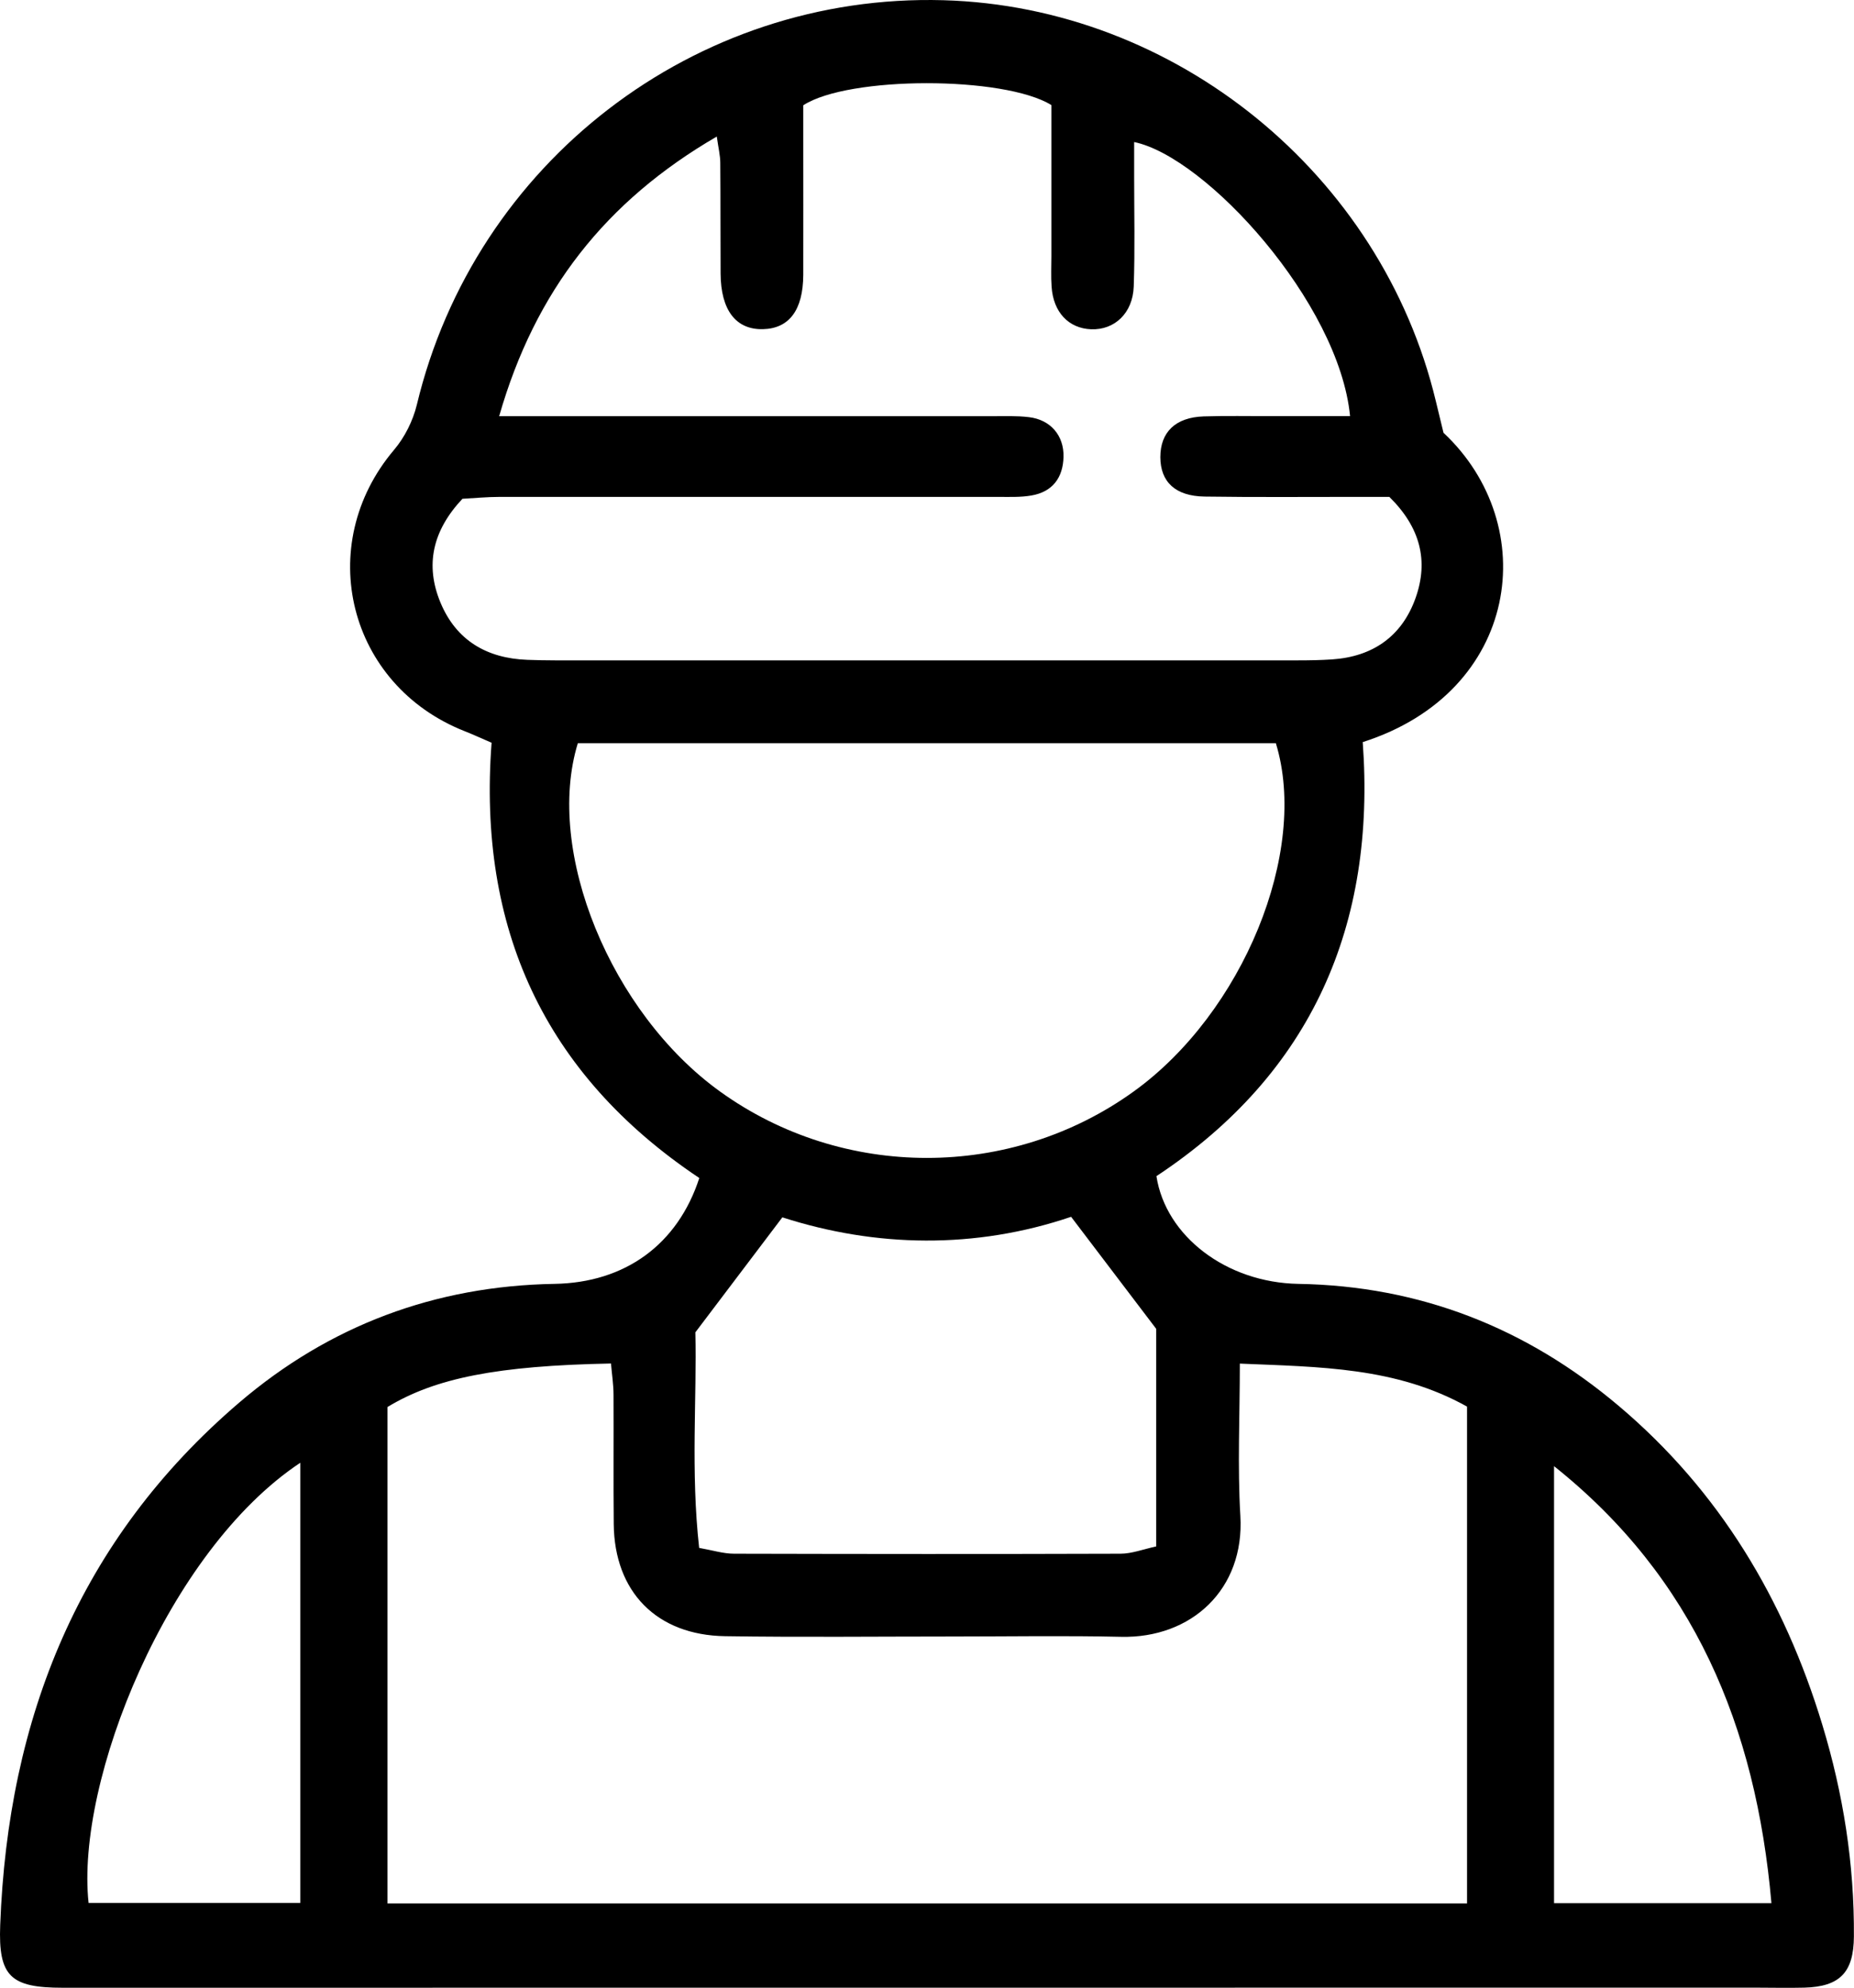
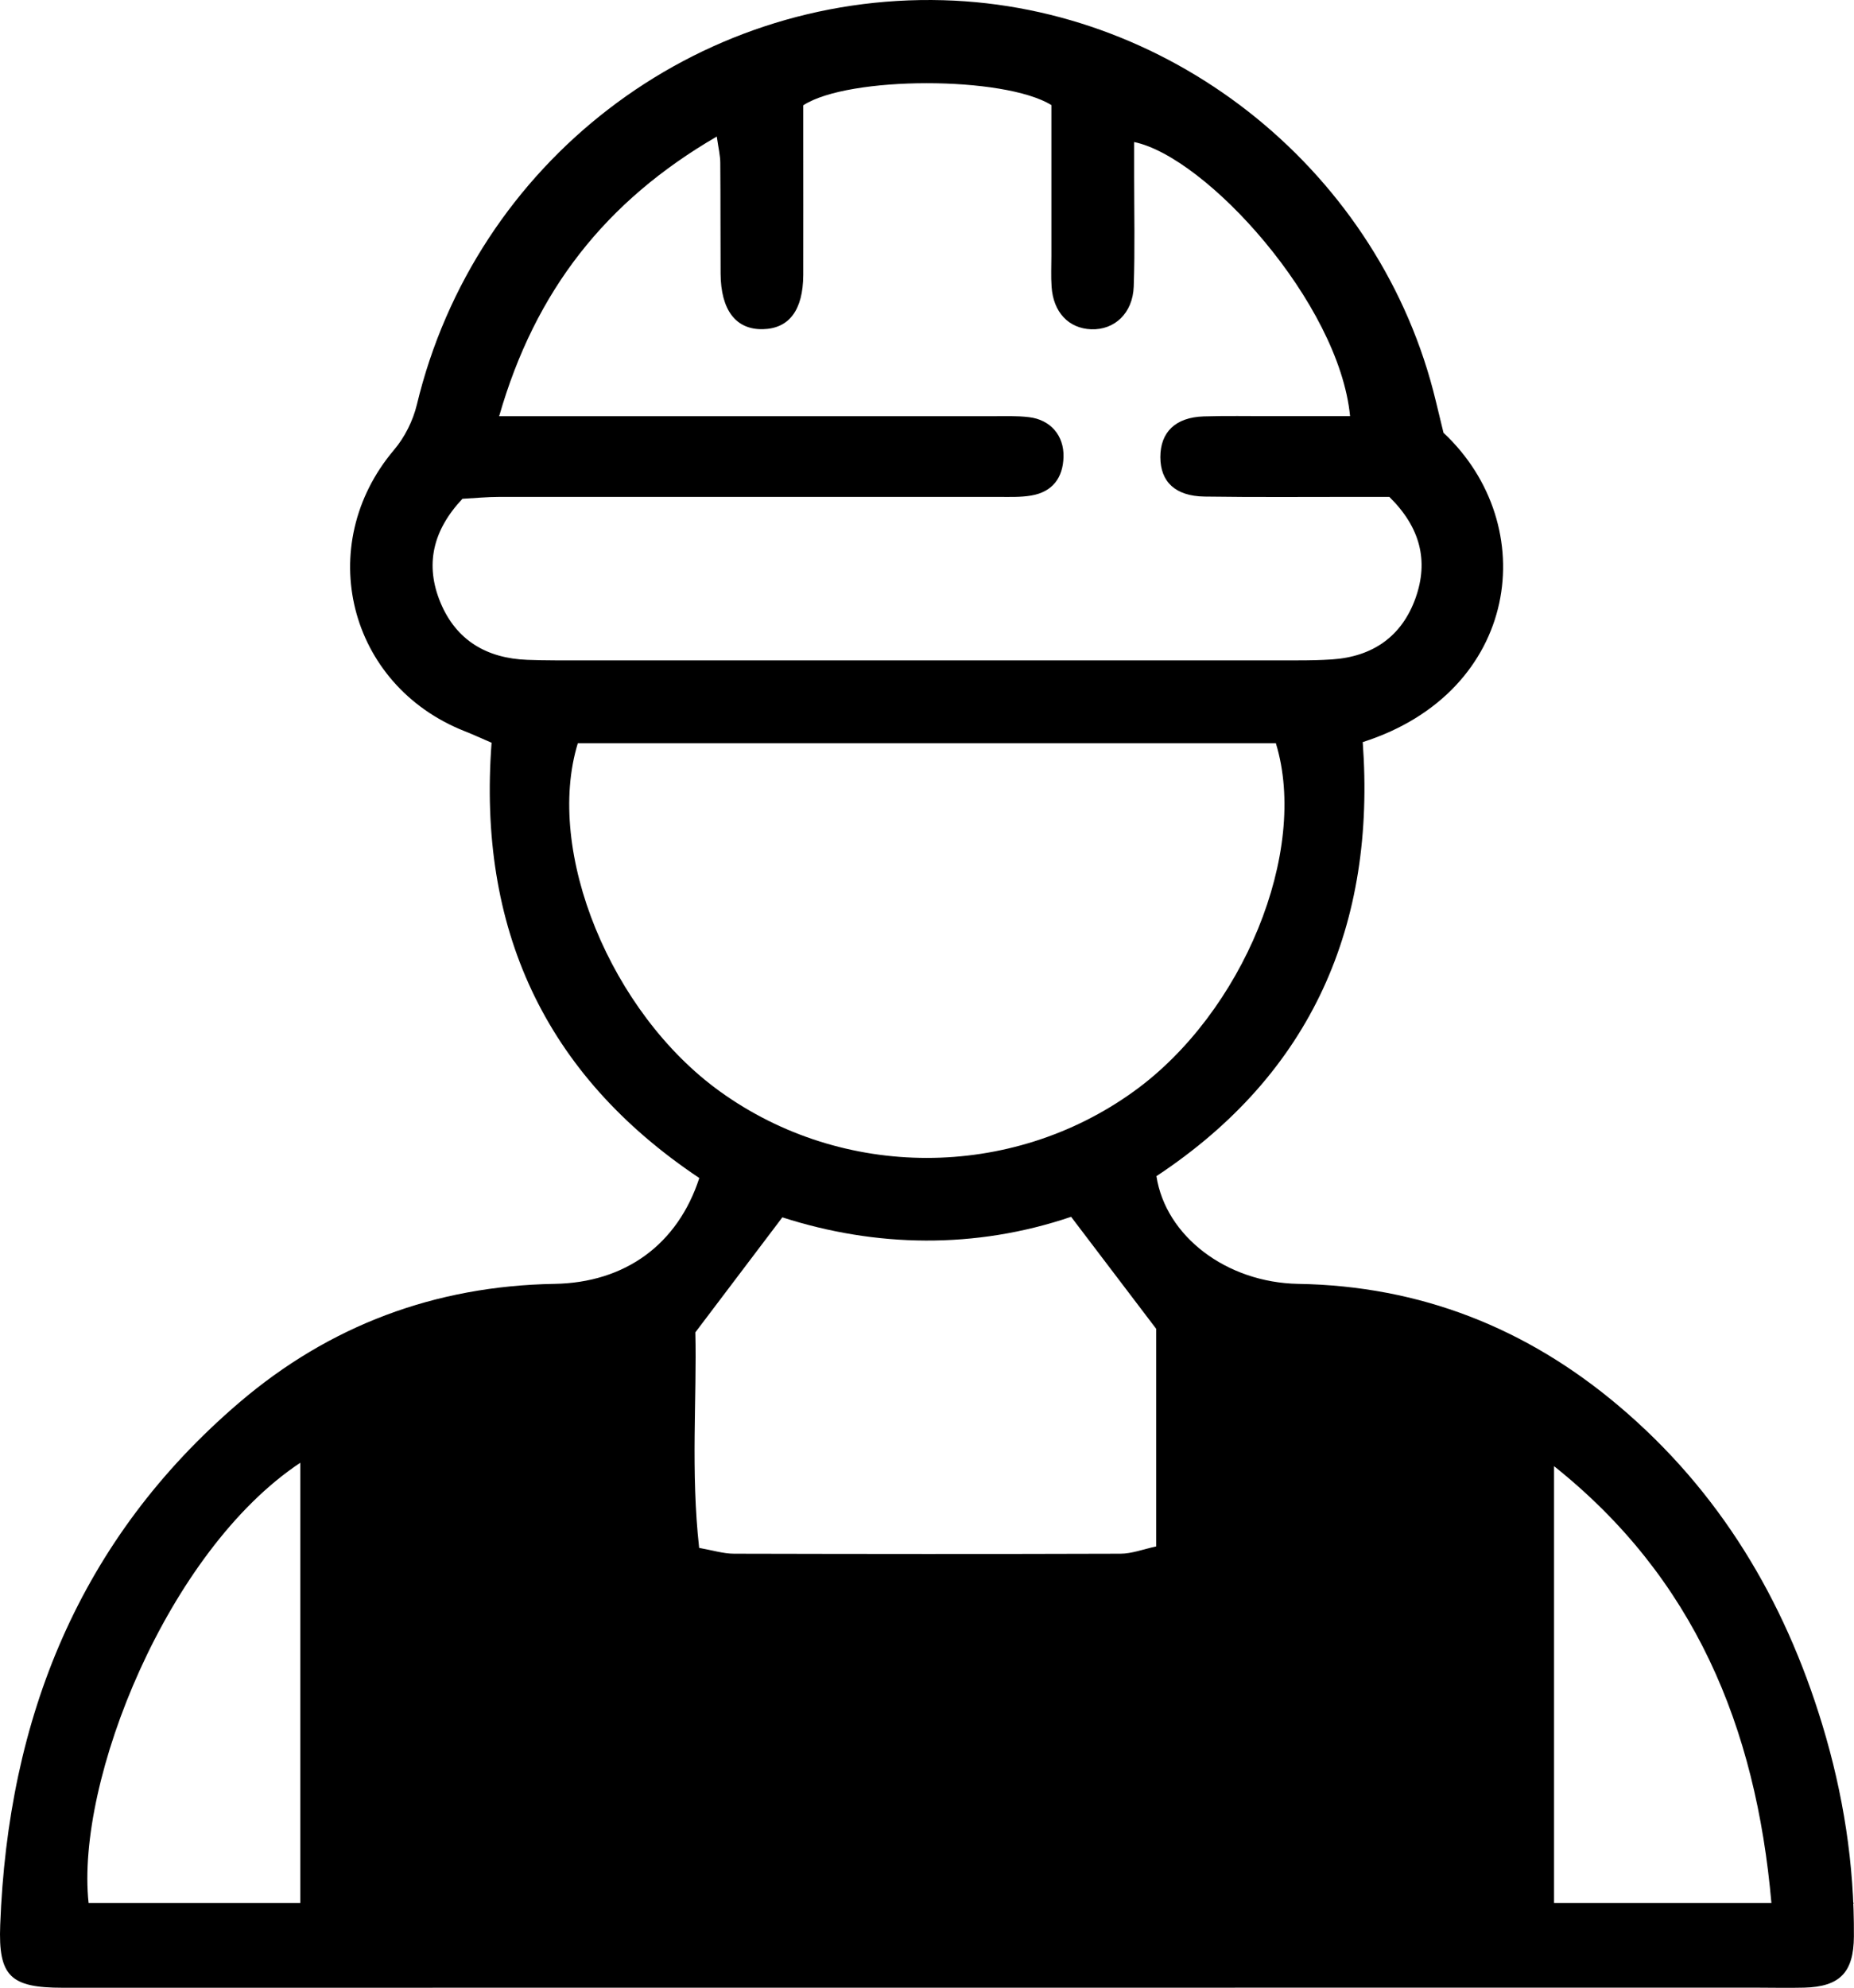
<svg xmlns="http://www.w3.org/2000/svg" id="Layer_2" data-name="Layer 2" viewBox="0 0 175.6 188.24">
  <g id="Layer_1-2" data-name="Layer 1">
-     <path d="m66.24,111.55c-14.76-9.86-21-23.74-19.68-41.22-.98-.42-1.75-.78-2.54-1.09-11.06-4.36-14.35-17.6-6.7-26.64,1.01-1.19,1.79-2.75,2.16-4.27C44.98,15.39,65.8-.64,89.35.02c22.01.62,41.48,16.46,46.64,37.95.25,1.03.5,2.07.73,3.01,9.36,8.76,7.26,24.53-7.65,29.29,1.26,17.25-4.77,31.34-19.54,41.1.88,5.7,6.64,10.08,13.44,10.2,11.52.19,21.59,4.16,30.34,11.55,9.55,8.06,15.69,18.34,19.29,30.2,1.98,6.52,3.04,13.21,2.99,20.05-.02,3.4-1.33,4.75-4.7,4.84-1.55.04-3.1,0-4.65,0-53.43,0-106.86,0-160.3.01-4.94,0-6.11-1.07-5.92-5.94.73-19.6,7.49-36.52,22.64-49.47,8.54-7.3,18.56-11.05,29.86-11.24,6.68-.11,11.67-3.72,13.72-10.04Zm72.71,68.69v-47.05c-6.72-3.75-13.96-3.75-21.52-4.07,0,4.97-.23,9.71.05,14.42.41,6.96-4.64,11.6-11.29,11.45-5.33-.12-10.66-.03-16-.03-7.17,0-14.35.08-21.52-.03-6.49-.1-10.48-4.21-10.54-10.62-.04-4.07,0-8.14-.02-12.22,0-1-.16-2-.24-2.98-10.76.21-16.63,1.37-21.17,4.12v47h102.24ZM47.24,39.41c1.8,0,3.02,0,4.25,0,14.16,0,28.31,0,42.47,0,1.16,0,2.34-.05,3.49.09,2.05.24,3.33,1.74,3.28,3.76-.05,1.99-1.05,3.32-3.05,3.66-1.04.18-2.13.13-3.19.13-15.71,0-31.41,0-47.12,0-1.24,0-2.48.12-3.57.18-2.83,3.01-3.56,6.27-2.08,9.83,1.49,3.58,4.39,5.28,8.23,5.42.87.03,1.74.05,2.62.05,23.46,0,46.93,0,70.39,0,1.07,0,2.13-.02,3.2-.09,3.87-.26,6.63-2.19,7.92-5.83,1.24-3.5.45-6.67-2.49-9.56-.95,0-2.1,0-3.25,0-4.75,0-9.5.04-14.25-.03-2.77-.04-4.18-1.39-4.19-3.73,0-2.37,1.43-3.77,4.1-3.86,2.13-.07,4.27-.02,6.4-.03,2.48,0,4.96,0,7.47,0-1.05-10.75-13.64-24.54-20.45-25.95,0,1.11,0,2.16,0,3.21,0,3.49.08,6.98-.04,10.47-.09,2.53-1.82,4.13-4.03,4.05-2.13-.08-3.59-1.61-3.75-4.03-.07-.97-.02-1.94-.02-2.91,0-4.83,0-9.66,0-14.29-4.48-2.77-19.24-2.76-23.5.02,0,.88,0,1.93,0,2.98,0,4.36.01,8.73,0,13.09-.02,3.33-1.34,5.07-3.82,5.13-2.56.06-3.99-1.8-4.01-5.27-.02-3.49,0-6.98-.03-10.47,0-.71-.18-1.41-.33-2.5-10.52,6.11-17.2,14.59-20.61,26.47Zm73.61,30.96H54.73c-3.15,10.26,3.13,25.54,13.46,32.98,11.64,8.39,27.55,8.39,39.19,0,10.33-7.44,16.61-22.7,13.46-32.98Zm-54.99,55.79c.15,6.15-.45,13.18.36,20.41,1.29.23,2.3.55,3.31.55,12.2.03,24.39.04,36.59,0,1.07,0,2.15-.42,3.39-.69v-20.6c-2.83-3.72-5.37-7.07-8.06-10.61-9.09,3.08-18.5,2.9-27.35.05-2.72,3.6-5.15,6.81-8.24,10.89Zm-37.42,12.35c-12.57,8.35-21.29,30.13-20.05,41.68h20.05v-41.68Zm139.34,41.7c-1.47-16.77-7.35-30.83-20.59-41.38v41.38h20.59Z" />
+     <path d="m66.24,111.55c-14.76-9.86-21-23.74-19.68-41.22-.98-.42-1.75-.78-2.54-1.09-11.06-4.36-14.35-17.6-6.7-26.64,1.01-1.19,1.79-2.75,2.16-4.27C44.98,15.39,65.8-.64,89.35.02c22.01.62,41.48,16.46,46.64,37.95.25,1.03.5,2.07.73,3.01,9.36,8.76,7.26,24.53-7.65,29.29,1.26,17.25-4.77,31.34-19.54,41.1.88,5.7,6.64,10.08,13.44,10.2,11.52.19,21.59,4.16,30.34,11.55,9.55,8.06,15.69,18.34,19.29,30.2,1.98,6.52,3.04,13.21,2.99,20.05-.02,3.4-1.33,4.75-4.7,4.84-1.55.04-3.1,0-4.65,0-53.43,0-106.86,0-160.3.01-4.94,0-6.11-1.07-5.92-5.94.73-19.6,7.49-36.52,22.64-49.47,8.54-7.3,18.56-11.05,29.86-11.24,6.68-.11,11.67-3.72,13.72-10.04Zm72.71,68.69v-47.05v47h102.24ZM47.24,39.41c1.8,0,3.02,0,4.25,0,14.16,0,28.31,0,42.47,0,1.16,0,2.34-.05,3.49.09,2.05.24,3.33,1.74,3.28,3.76-.05,1.99-1.05,3.32-3.05,3.66-1.04.18-2.13.13-3.19.13-15.71,0-31.41,0-47.12,0-1.24,0-2.48.12-3.57.18-2.83,3.01-3.56,6.27-2.08,9.83,1.49,3.58,4.39,5.28,8.23,5.42.87.03,1.74.05,2.62.05,23.46,0,46.93,0,70.39,0,1.07,0,2.13-.02,3.2-.09,3.87-.26,6.63-2.19,7.92-5.83,1.24-3.5.45-6.67-2.49-9.56-.95,0-2.1,0-3.25,0-4.75,0-9.5.04-14.25-.03-2.77-.04-4.18-1.39-4.19-3.73,0-2.37,1.43-3.77,4.1-3.86,2.13-.07,4.27-.02,6.4-.03,2.48,0,4.96,0,7.47,0-1.05-10.75-13.64-24.54-20.45-25.95,0,1.11,0,2.16,0,3.21,0,3.49.08,6.98-.04,10.47-.09,2.53-1.82,4.13-4.03,4.05-2.13-.08-3.59-1.61-3.75-4.03-.07-.97-.02-1.94-.02-2.91,0-4.83,0-9.66,0-14.29-4.48-2.77-19.24-2.76-23.5.02,0,.88,0,1.93,0,2.98,0,4.36.01,8.73,0,13.09-.02,3.33-1.34,5.07-3.82,5.13-2.56.06-3.99-1.8-4.01-5.27-.02-3.49,0-6.98-.03-10.47,0-.71-.18-1.41-.33-2.5-10.52,6.11-17.2,14.59-20.61,26.47Zm73.61,30.96H54.73c-3.15,10.26,3.13,25.54,13.46,32.98,11.64,8.39,27.55,8.39,39.19,0,10.33-7.44,16.61-22.7,13.46-32.98Zm-54.99,55.79c.15,6.15-.45,13.18.36,20.41,1.29.23,2.3.55,3.31.55,12.2.03,24.39.04,36.59,0,1.07,0,2.15-.42,3.39-.69v-20.6c-2.83-3.72-5.37-7.07-8.06-10.61-9.09,3.08-18.5,2.9-27.35.05-2.72,3.6-5.15,6.81-8.24,10.89Zm-37.42,12.35c-12.57,8.35-21.29,30.13-20.05,41.68h20.05v-41.68Zm139.34,41.7c-1.47-16.77-7.35-30.83-20.59-41.38v41.38h20.59Z" />
  </g>
</svg>